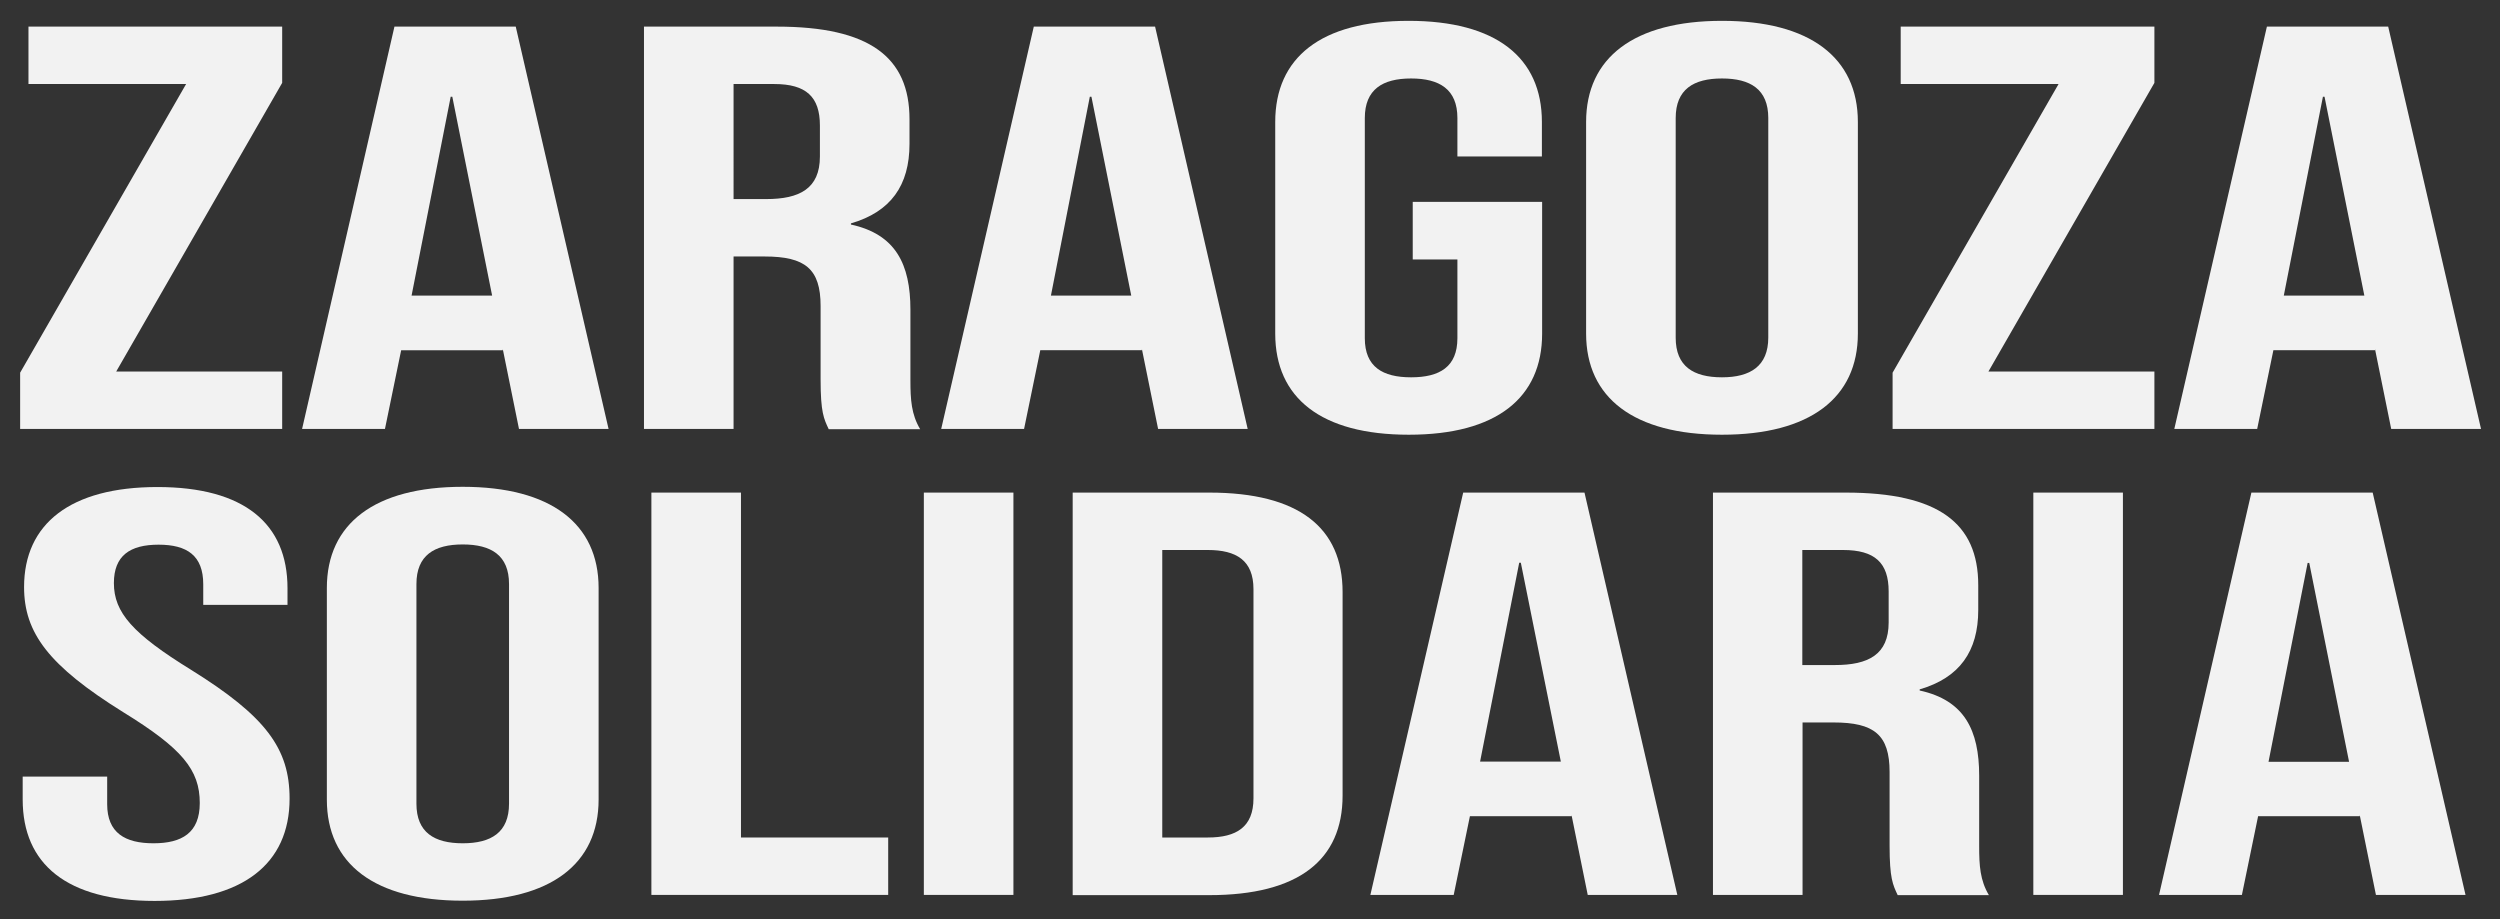
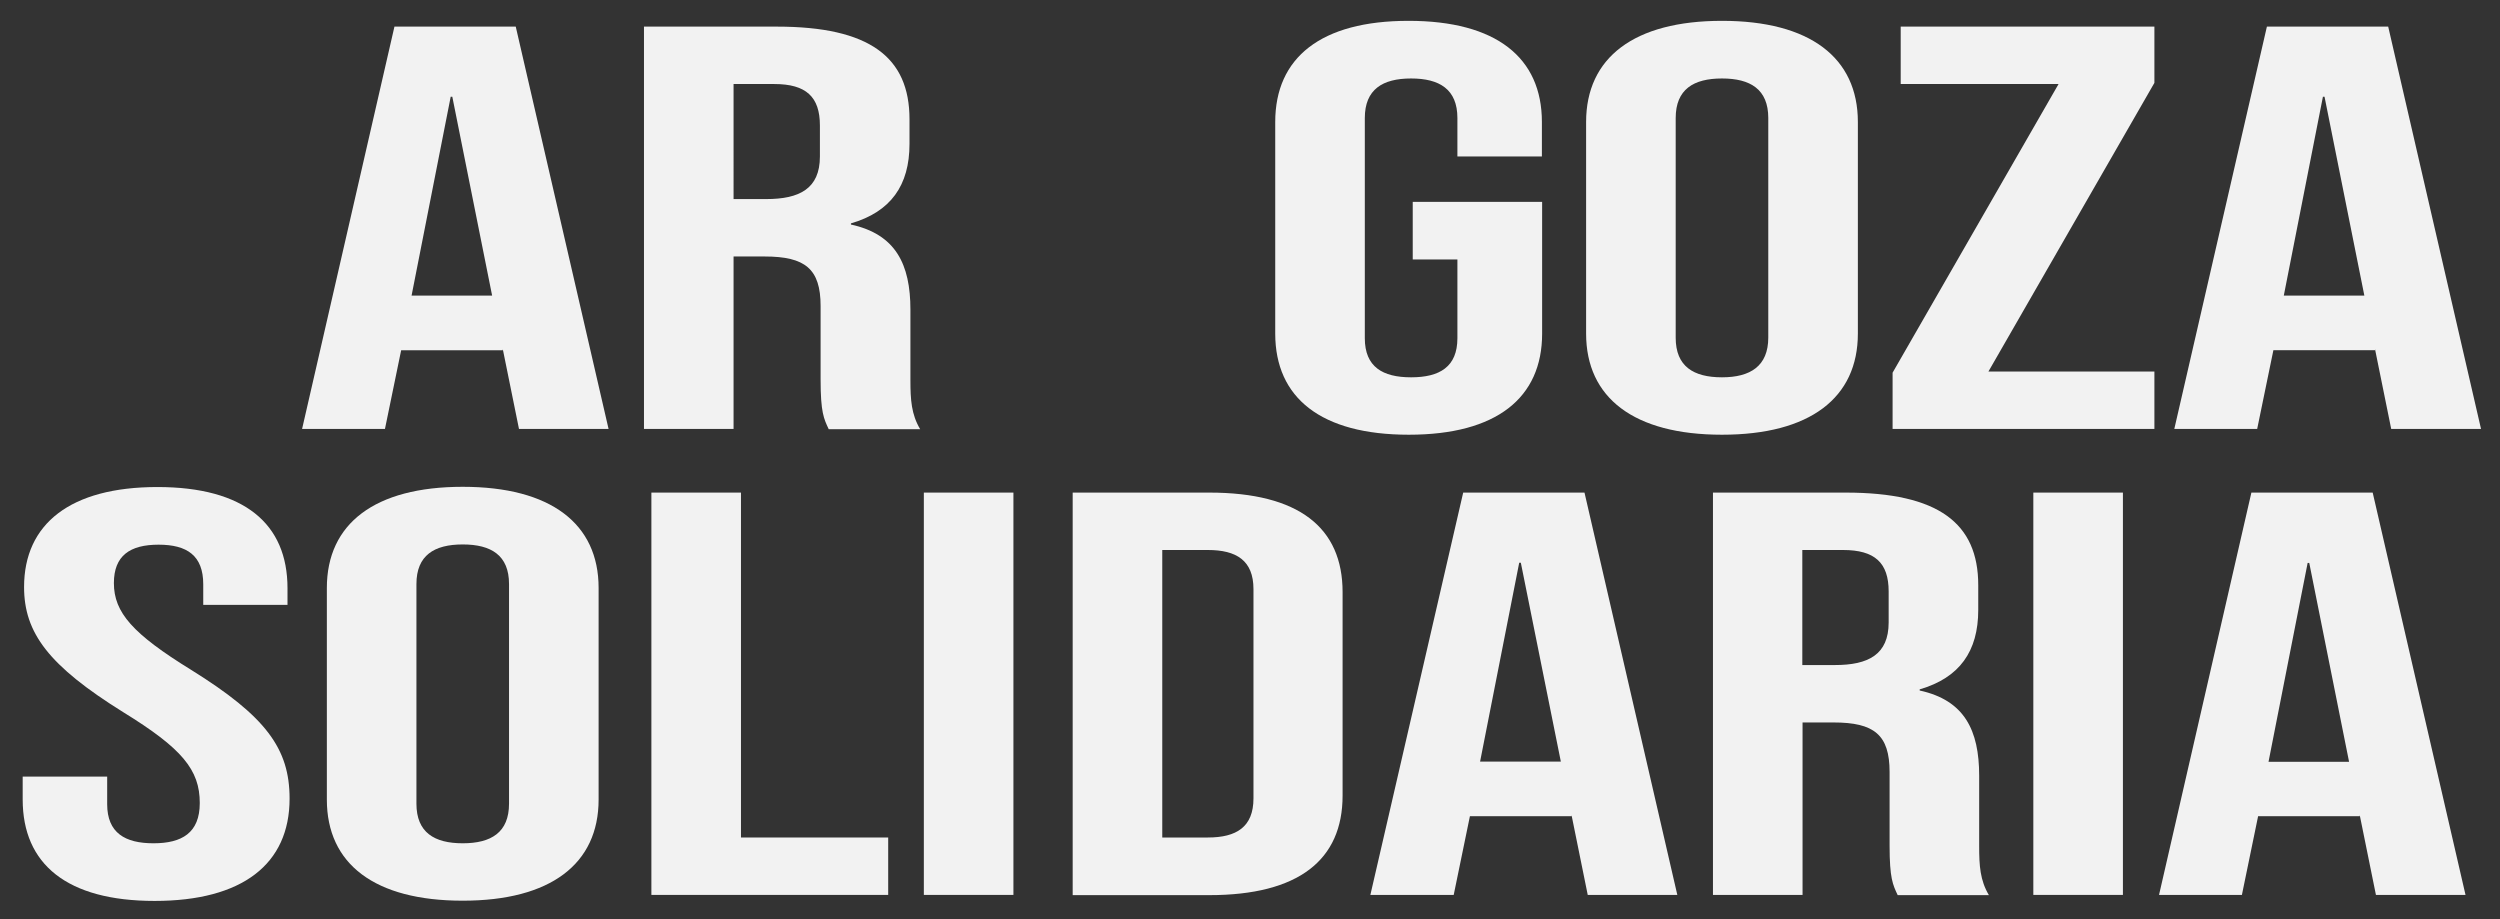
<svg xmlns="http://www.w3.org/2000/svg" version="1.1" id="Layer_1" x="0px" y="0px" width="1080px" height="397.1px" viewBox="0 0 1080 397.1" style="enable-background:new 0 0 1080 397.1;" xml:space="preserve">
  <rect x="0" y="0" width="1080" height="397.1" fill="#333333" stroke="none" />
  <g>
    <g>
-       <path style="fill:#F2F2F2;" d="M8.7,161L80.4,36.3H12.3V11.5h109.6v24.3L50.2,160.5h71.7v24.8H8.7V161z" />
      <path style="fill:#F2F2F2;" d="M170.4,11.5h52.4l40.1,173.8h-38.7l-7-34.5v0.5h-43.9l-7,34h-35.8L170.4,11.5z M212.6,127.7    l-17.2-85.9h-0.7l-16.9,85.9H212.6z" />
      <path style="fill:#F2F2F2;" d="M278.3,11.5h57.3c40.1,0,57.3,13.2,57.3,40v10.7c0,17.9-8.1,29.3-25.3,34.3v0.5    c19.3,4.2,25.7,17.1,25.7,36.8v30.5c0,8.4,0.4,14.7,4.2,21.1H358c-2.1-4.5-3.5-7.2-3.5-21.4v-31.8c0-16.1-6.7-21.4-24.2-21.4    h-13.4v74.5h-38.7V11.5z M331,86c14.4,0,23.2-4.5,23.2-18.4V54.2c0-12.4-6-17.9-19.7-17.9h-17.6V86H331z" />
-       <path style="fill:#F2F2F2;" d="M446.6,11.5h52.4L539,185.3h-38.7l-7-34.5v0.5h-43.9l-7,34h-35.8L446.6,11.5z M488.7,127.7    l-17.2-85.9h-0.7L454,127.7H488.7z" />
      <path style="fill:#F2F2F2;" d="M550.9,144.1V52.7c0-27.8,19.7-43.7,57.6-43.7s57.6,15.9,57.6,43.7v14.9h-36.5V51    c0-12.4-7.7-17.1-20-17.1c-12.3,0-20,4.7-20,17.1v95.1c0,12.4,7.7,16.9,20,16.9c12.3,0,20-4.5,20-16.9v-34h-19.3V87.2h55.9v56.9    c0,27.8-19.7,43.7-57.6,43.7S550.9,171.9,550.9,144.1z" />
      <path style="fill:#F2F2F2;" d="M685.2,144.1V52.7c0-27.8,20.7-43.7,58.7-43.7s58.7,15.9,58.7,43.7v91.4    c0,27.8-20.7,43.7-58.7,43.7S685.2,171.9,685.2,144.1z M763.9,145.8V51c0-12.4-7.7-17.1-20-17.1c-12.3,0-20,4.7-20,17.1v94.9    c0,12.4,7.7,17.1,20,17.1C756.1,163,763.9,158.2,763.9,145.8z" />
      <path style="fill:#F2F2F2;" d="M817.6,161l71.7-124.7h-68.2V11.5h109.6v24.3l-71.7,124.7h71.7v24.8H817.6V161z" />
      <path style="fill:#F2F2F2;" d="M979.3,11.5h52.4l40.1,173.8H1033l-7-34.5v0.5h-43.9l-7,34h-35.8L979.3,11.5z M1021.4,127.7    l-17.2-85.9h-0.7l-16.9,85.9H1021.4z" />
      <path style="fill:#F2F2F2;" d="M9.8,345.4v-9.9h36.5v11.9c0,12.4,7.7,16.9,20,16.9c12.3,0,20-4.5,20-17.4c0-14.4-7.7-23.6-33-39.2    c-32.3-20.1-42.9-34.3-42.9-54.1c0-27.3,20-43.2,57.6-43.2c37.6,0,56.2,15.9,56.2,43.7v7.2H87.8v-8.9c0-12.4-7-17.1-19.3-17.1    s-19.3,4.7-19.3,16.6c0,12.7,8.1,21.9,33.4,37.5c32.3,20.1,42.5,34,42.5,55.6c0,28.3-20.4,44.2-58.3,44.2S9.8,373.3,9.8,345.4z" />
      <path style="fill:#F2F2F2;" d="M141.2,345.4v-91.4c0-27.8,20.7-43.7,58.7-43.7s58.7,15.9,58.7,43.7v91.4    c0,27.8-20.7,43.7-58.7,43.7S141.2,373.3,141.2,345.4z M219.9,347.2v-94.9c0-12.4-7.7-17.1-20-17.1c-12.3,0-20,4.7-20,17.1v94.9    c0,12.4,7.7,17.1,20,17.1C212.2,364.3,219.9,359.6,219.9,347.2z" />
      <path style="fill:#F2F2F2;" d="M281.4,212.8h38.7v149h63.6v24.8H281.4V212.8z" />
      <path style="fill:#F2F2F2;" d="M399.1,212.8h38.7v173.8h-38.7V212.8z" />
      <path style="fill:#F2F2F2;" d="M463.4,212.8h59c38.7,0,57.6,15.1,57.6,43v87.9c0,27.8-19,43-57.6,43h-59V212.8z M521.8,361.8    c12.3,0,19.7-4.5,19.7-16.9v-90.4c0-12.4-7.4-16.9-19.7-16.9h-19.7v124.2H521.8z" />
      <path style="fill:#F2F2F2;" d="M632.1,212.8h52.4l40.1,173.8h-38.7l-7-34.5v0.5h-43.9l-7,34H592L632.1,212.8z M674.3,329.1    L657,243.1h-0.7l-16.9,85.9H674.3z" />
      <path style="fill:#F2F2F2;" d="M740,212.8h57.3c40.1,0,57.3,13.2,57.3,40v10.7c0,17.9-8.1,29.3-25.3,34.3v0.5    c19.3,4.2,25.7,17.1,25.7,36.8v30.5c0,8.4,0.4,14.7,4.2,21.1h-39.4c-2.1-4.5-3.5-7.2-3.5-21.4v-31.8c0-16.1-6.7-21.4-24.2-21.4    h-13.4v74.5H740V212.8z M792.7,287.3c14.4,0,23.2-4.5,23.2-18.4v-13.4c0-12.4-6-17.9-19.7-17.9h-17.6v49.7H792.7z" />
      <path style="fill:#F2F2F2;" d="M878.4,212.8h38.7v173.8h-38.7V212.8z" />
      <path style="fill:#F2F2F2;" d="M972.6,212.8h52.4l40.1,173.8h-38.7l-7-34.5v0.5h-43.9l-7,34h-35.8L972.6,212.8z M1014.8,329.1    l-17.2-85.9h-0.7L980,329.1H1014.8z" />
    </g>
  </g>
</svg>